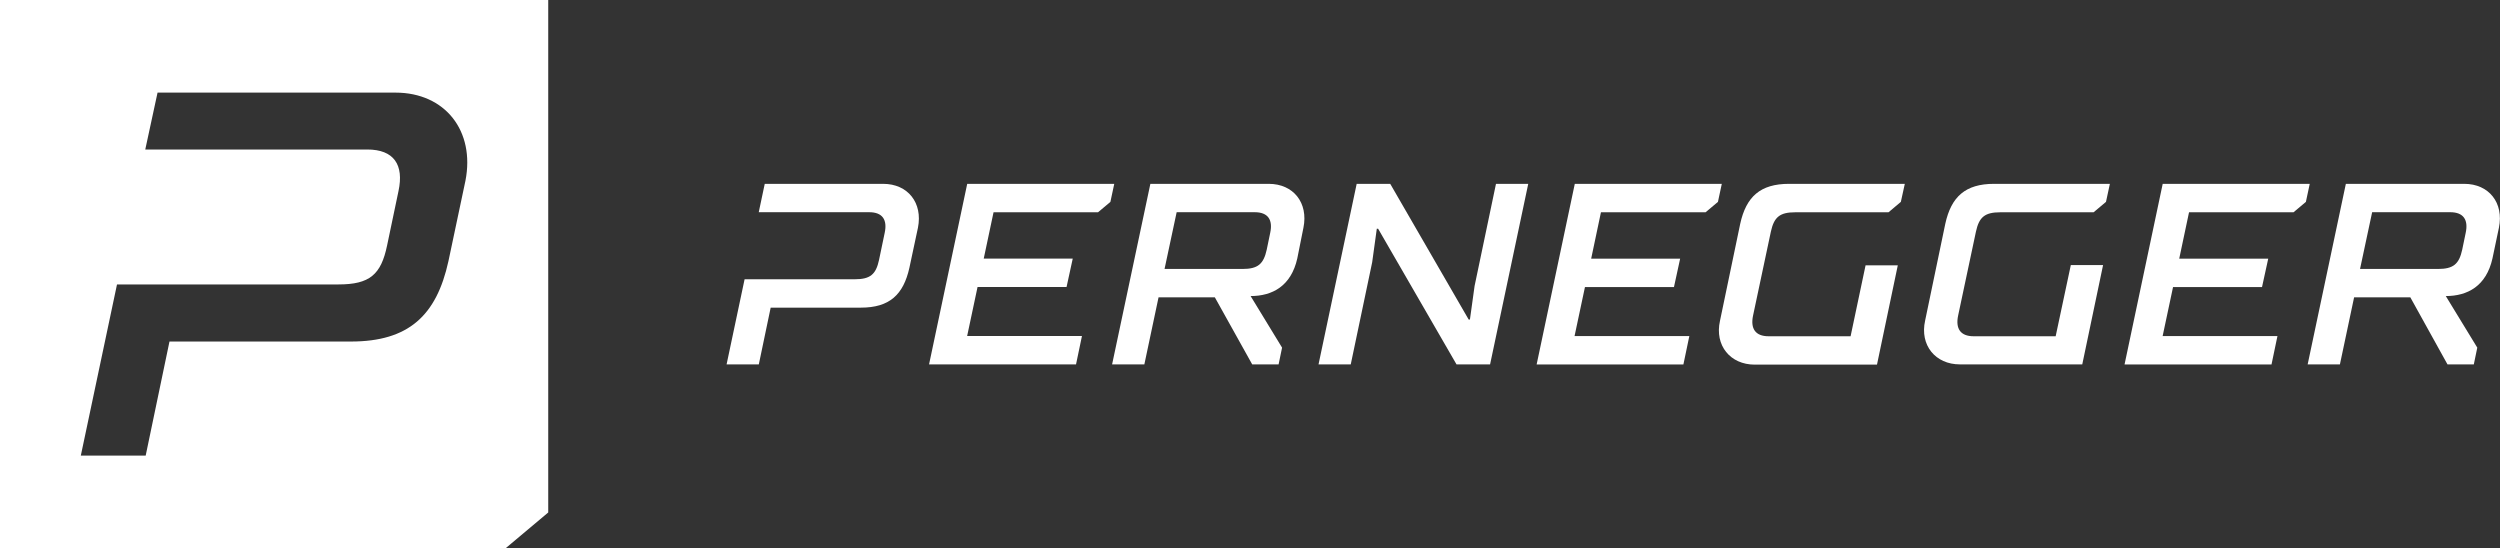
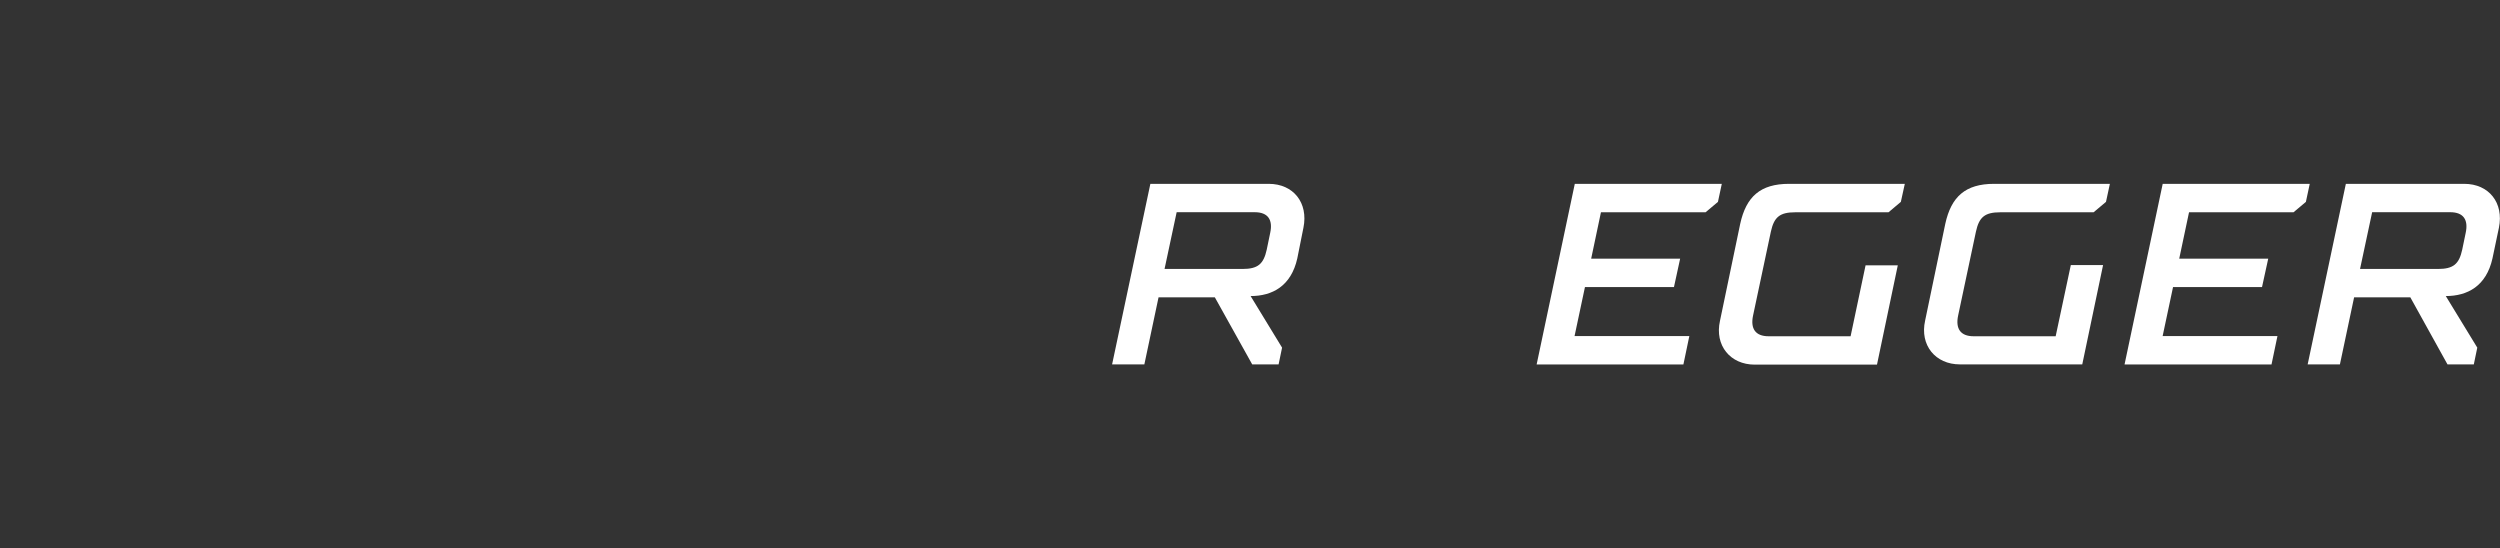
<svg xmlns="http://www.w3.org/2000/svg" viewBox="0 0 720.73 158.05">
  <rect x="0" y="0" width="720.73" height="158.05" fill="#333333" stroke="none" />
  <defs>
    <style>.cls-1{fill:#fff;}</style>
  </defs>
  <title>logo-pernegger</title>
  <g id="Ebene_2" data-name="Ebene 2">
    <g id="Ebene_1-2" data-name="Ebene 1">
-       <path class="cls-1" d="M278.84,53h42.39l-1.11,5.2-3.57,3H286.43L283.6,74.56h25.66l-1.78,8.18H281.82l-3,14.13h33.1l-1.71,8.18H267.84Z" />
      <path class="cls-1" d="M331.64,53h34.13c7.14,0,11.45,5.5,10,12.64L374,74.49c-1.78,8-7.21,10.86-13.46,10.86l9.07,14.87-1,4.83H361L350.23,85.72H334l-4.09,19.33h-9.3Zm26.55,24.54c4.46,0,6.09-1.42,7-5.58l1-4.83c.82-3.8-.67-5.95-4.46-5.95H339.22l-3.49,16.36Z" />
-       <path class="cls-1" d="M391.12,53h9.67L423.4,92.11h.37l1.34-9.66L431.28,53h9.3l-11,52.05H419.9L397.3,65.94h-.38l-1.33,9.66-6.18,29.45h-9.29Z" />
      <path class="cls-1" d="M454,53h42.38l-1.11,5.2-3.57,3H461.54l-2.82,13.38h25.65l-1.78,8.18H456.93l-3,14.13h33.09l-1.71,8.18H443Z" />
      <path class="cls-1" d="M501.69,64.52C503.4,56.71,507.49,53,515.75,53h33.39L548,58.2l-3.56,3H517.53c-4.46,0-6.09,1.41-7,5.57l-5.13,24.17c-.82,3.8.67,6,4.46,6h23.65l4.32-20.45h9.29l-6,28.63H505.86c-7,0-11.6-5.5-10-12.64Z" />
      <path class="cls-1" d="M560.81,64.52c1.71-7.81,5.8-11.52,14.05-11.52h33.4l-1.12,5.2-3.57,3H576.65c-4.46,0-6.1,1.41-7,5.57l-5.13,24.17c-.82,3.8.67,6,4.46,6h23.65L597,76.42h9.3l-6,28.63H565c-7,0-11.6-5.5-10-12.64Z" />
      <path class="cls-1" d="M623.49,53h42.39l-1.11,5.2-3.57,3H631.08l-2.83,13.38h25.66l-1.79,8.18H626.47l-3,14.13h33.1l-1.71,8.18H612.49Z" />
      <path class="cls-1" d="M676.29,53h34.13c7.14,0,11.46,5.5,10,12.64l-1.86,8.85c-1.78,8-7.21,10.86-13.46,10.86l9.08,14.87-1,4.83h-7.59L694.88,85.72H678.67l-4.09,19.33h-9.3Zm26.55,24.54c4.46,0,6.1-1.42,7-5.58l1-4.83c.82-3.8-.67-5.95-4.46-5.95H683.87l-3.49,16.36Z" />
-       <path class="cls-1" d="M254.61,53H220.47l-1.73,8.18h31.85c3.8,0,5.28,2.15,4.46,5.95l-1.63,7.8c-.89,4.17-2.53,5.58-7,5.58H214.66l-5.19,24.54h9.29l3.42-16.36h26c8.26,0,12.27-3.72,14-11.53l2.46-11.52C266.06,58.5,261.75,53,254.61,53Z" />
-       <path class="cls-1" d="M158.05,147.74V0H0V158.05H145.77ZM129.28,75.29c-3.44,15.69-11.51,23.17-28.1,23.17H48.86L42,131.34H23.3L33.73,82H97.59c9,0,12.26-2.84,14-11.21l3.29-15.69c1.64-7.63-1.34-12-9-12h-64L45.42,26.7H114c14.35,0,23,11.07,20.18,25.42Z" />
    </g>
  </g>
</svg>